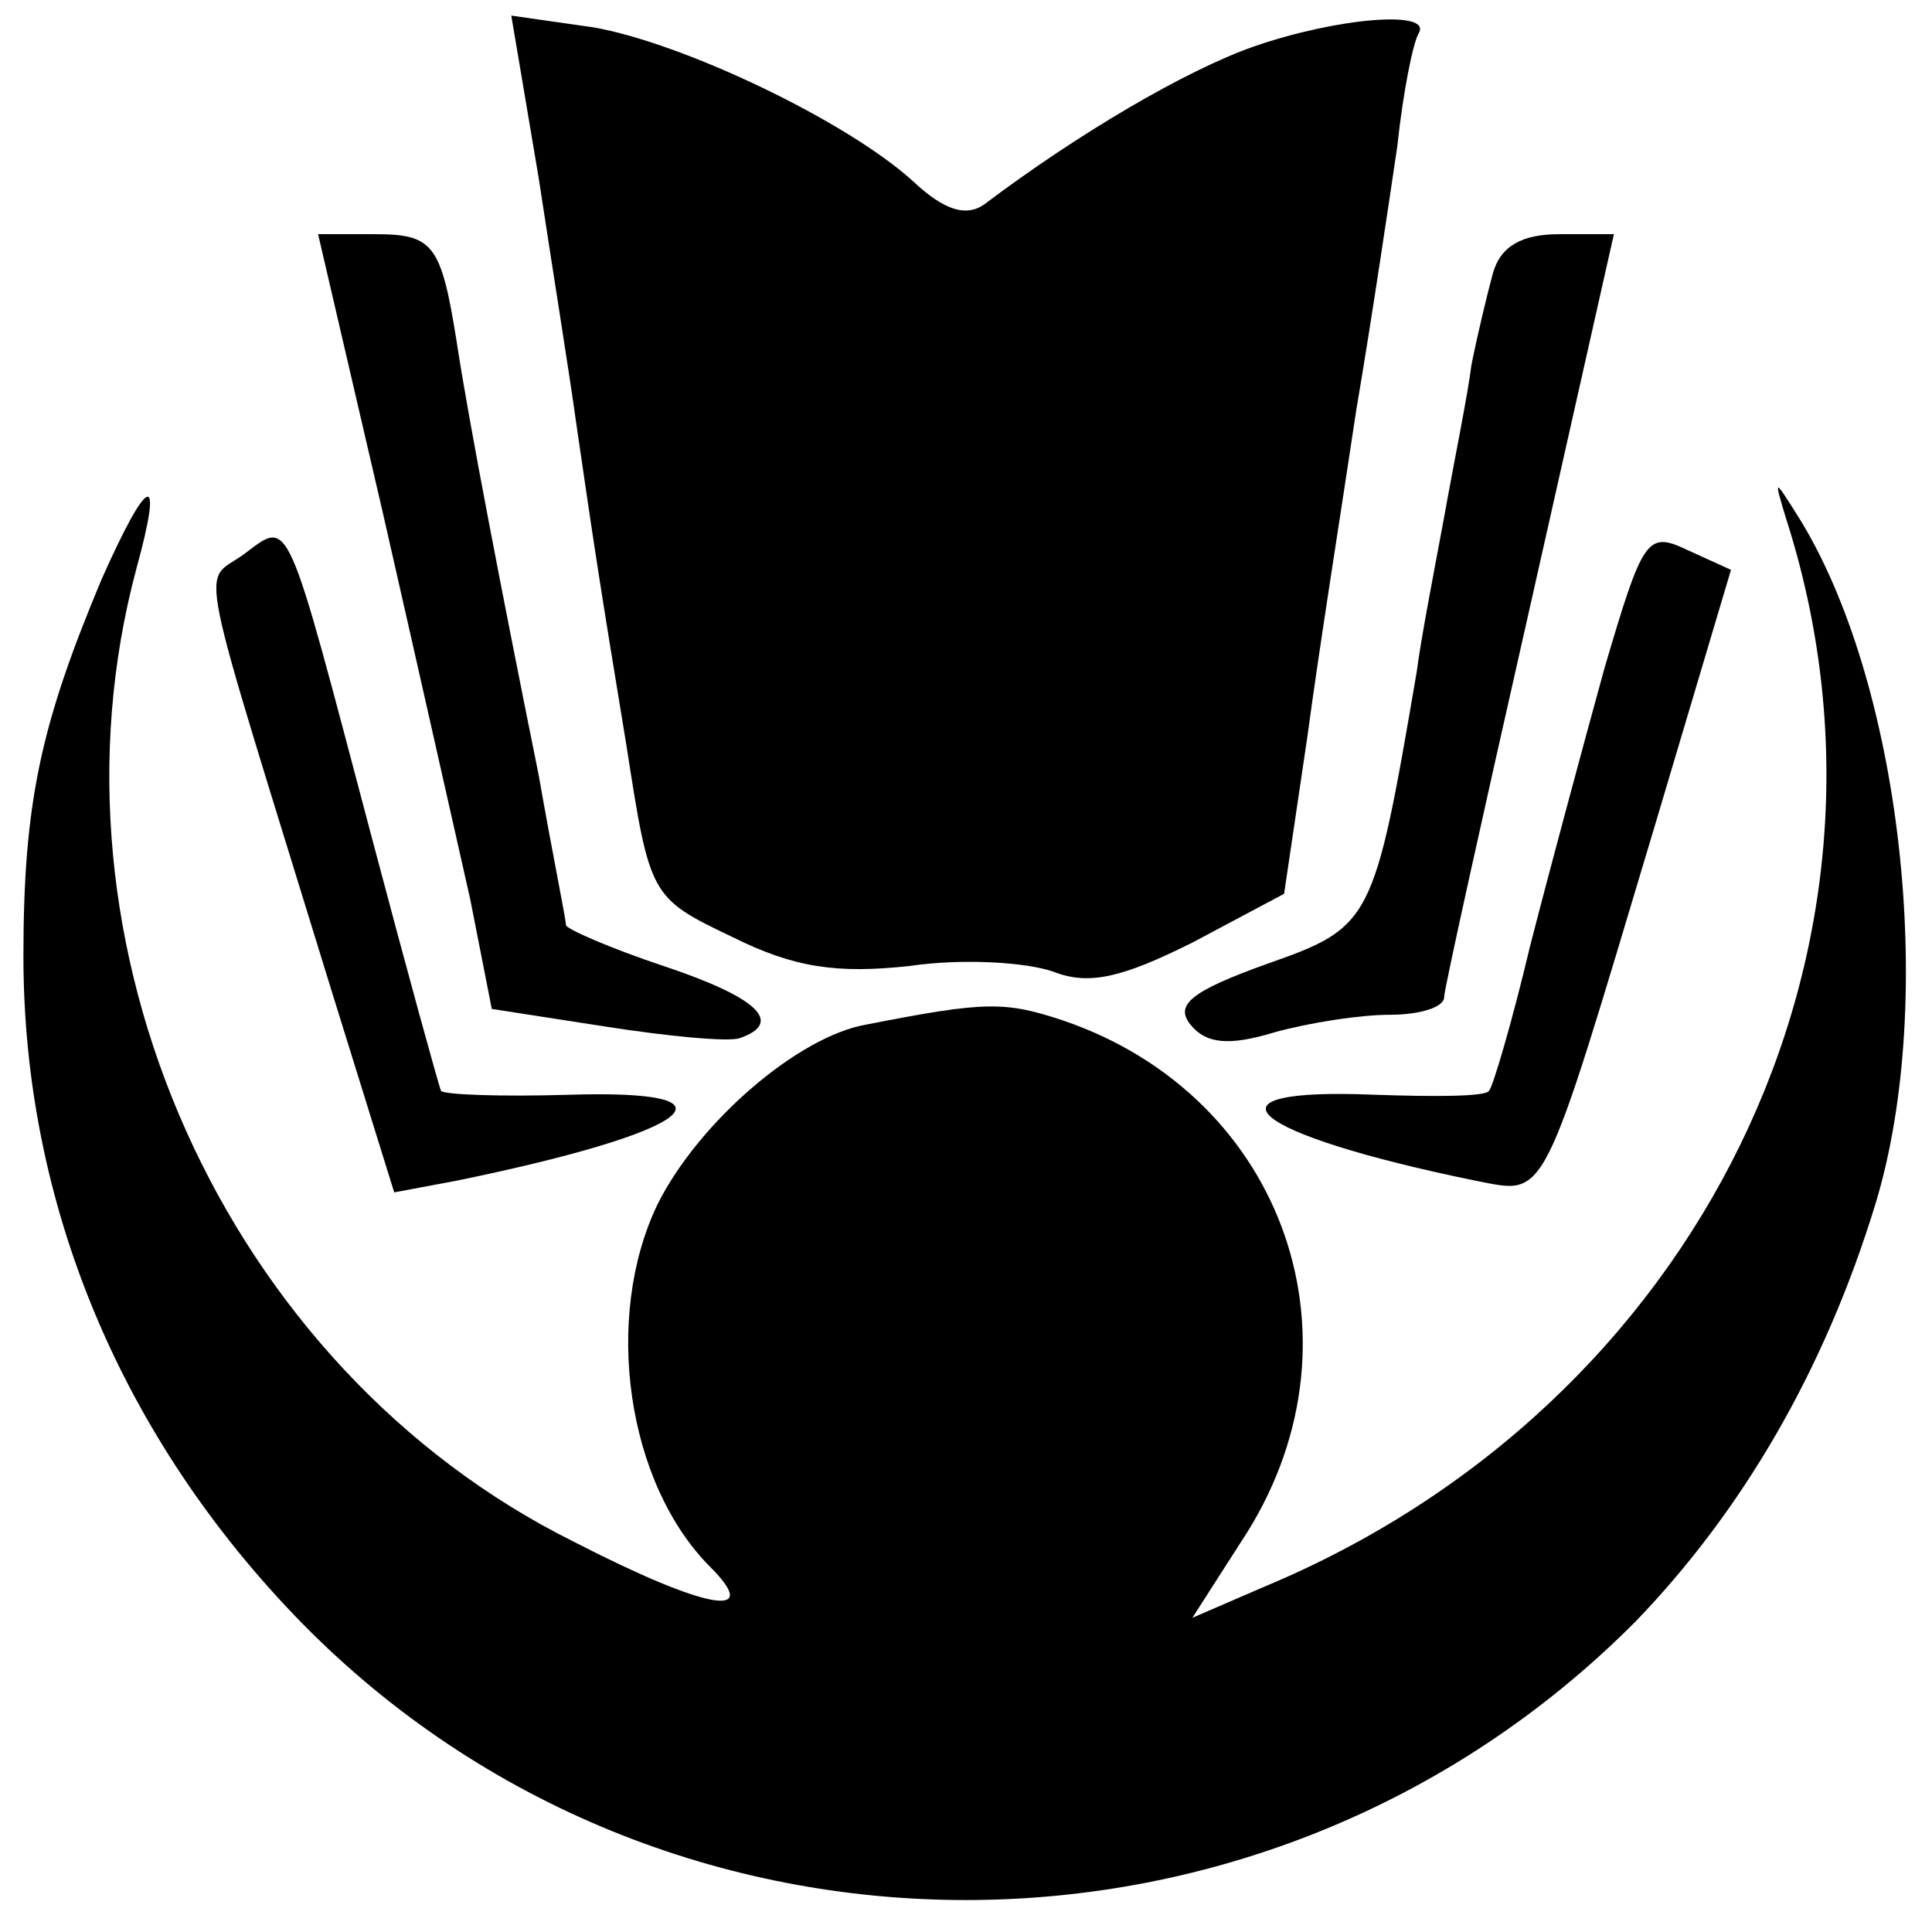
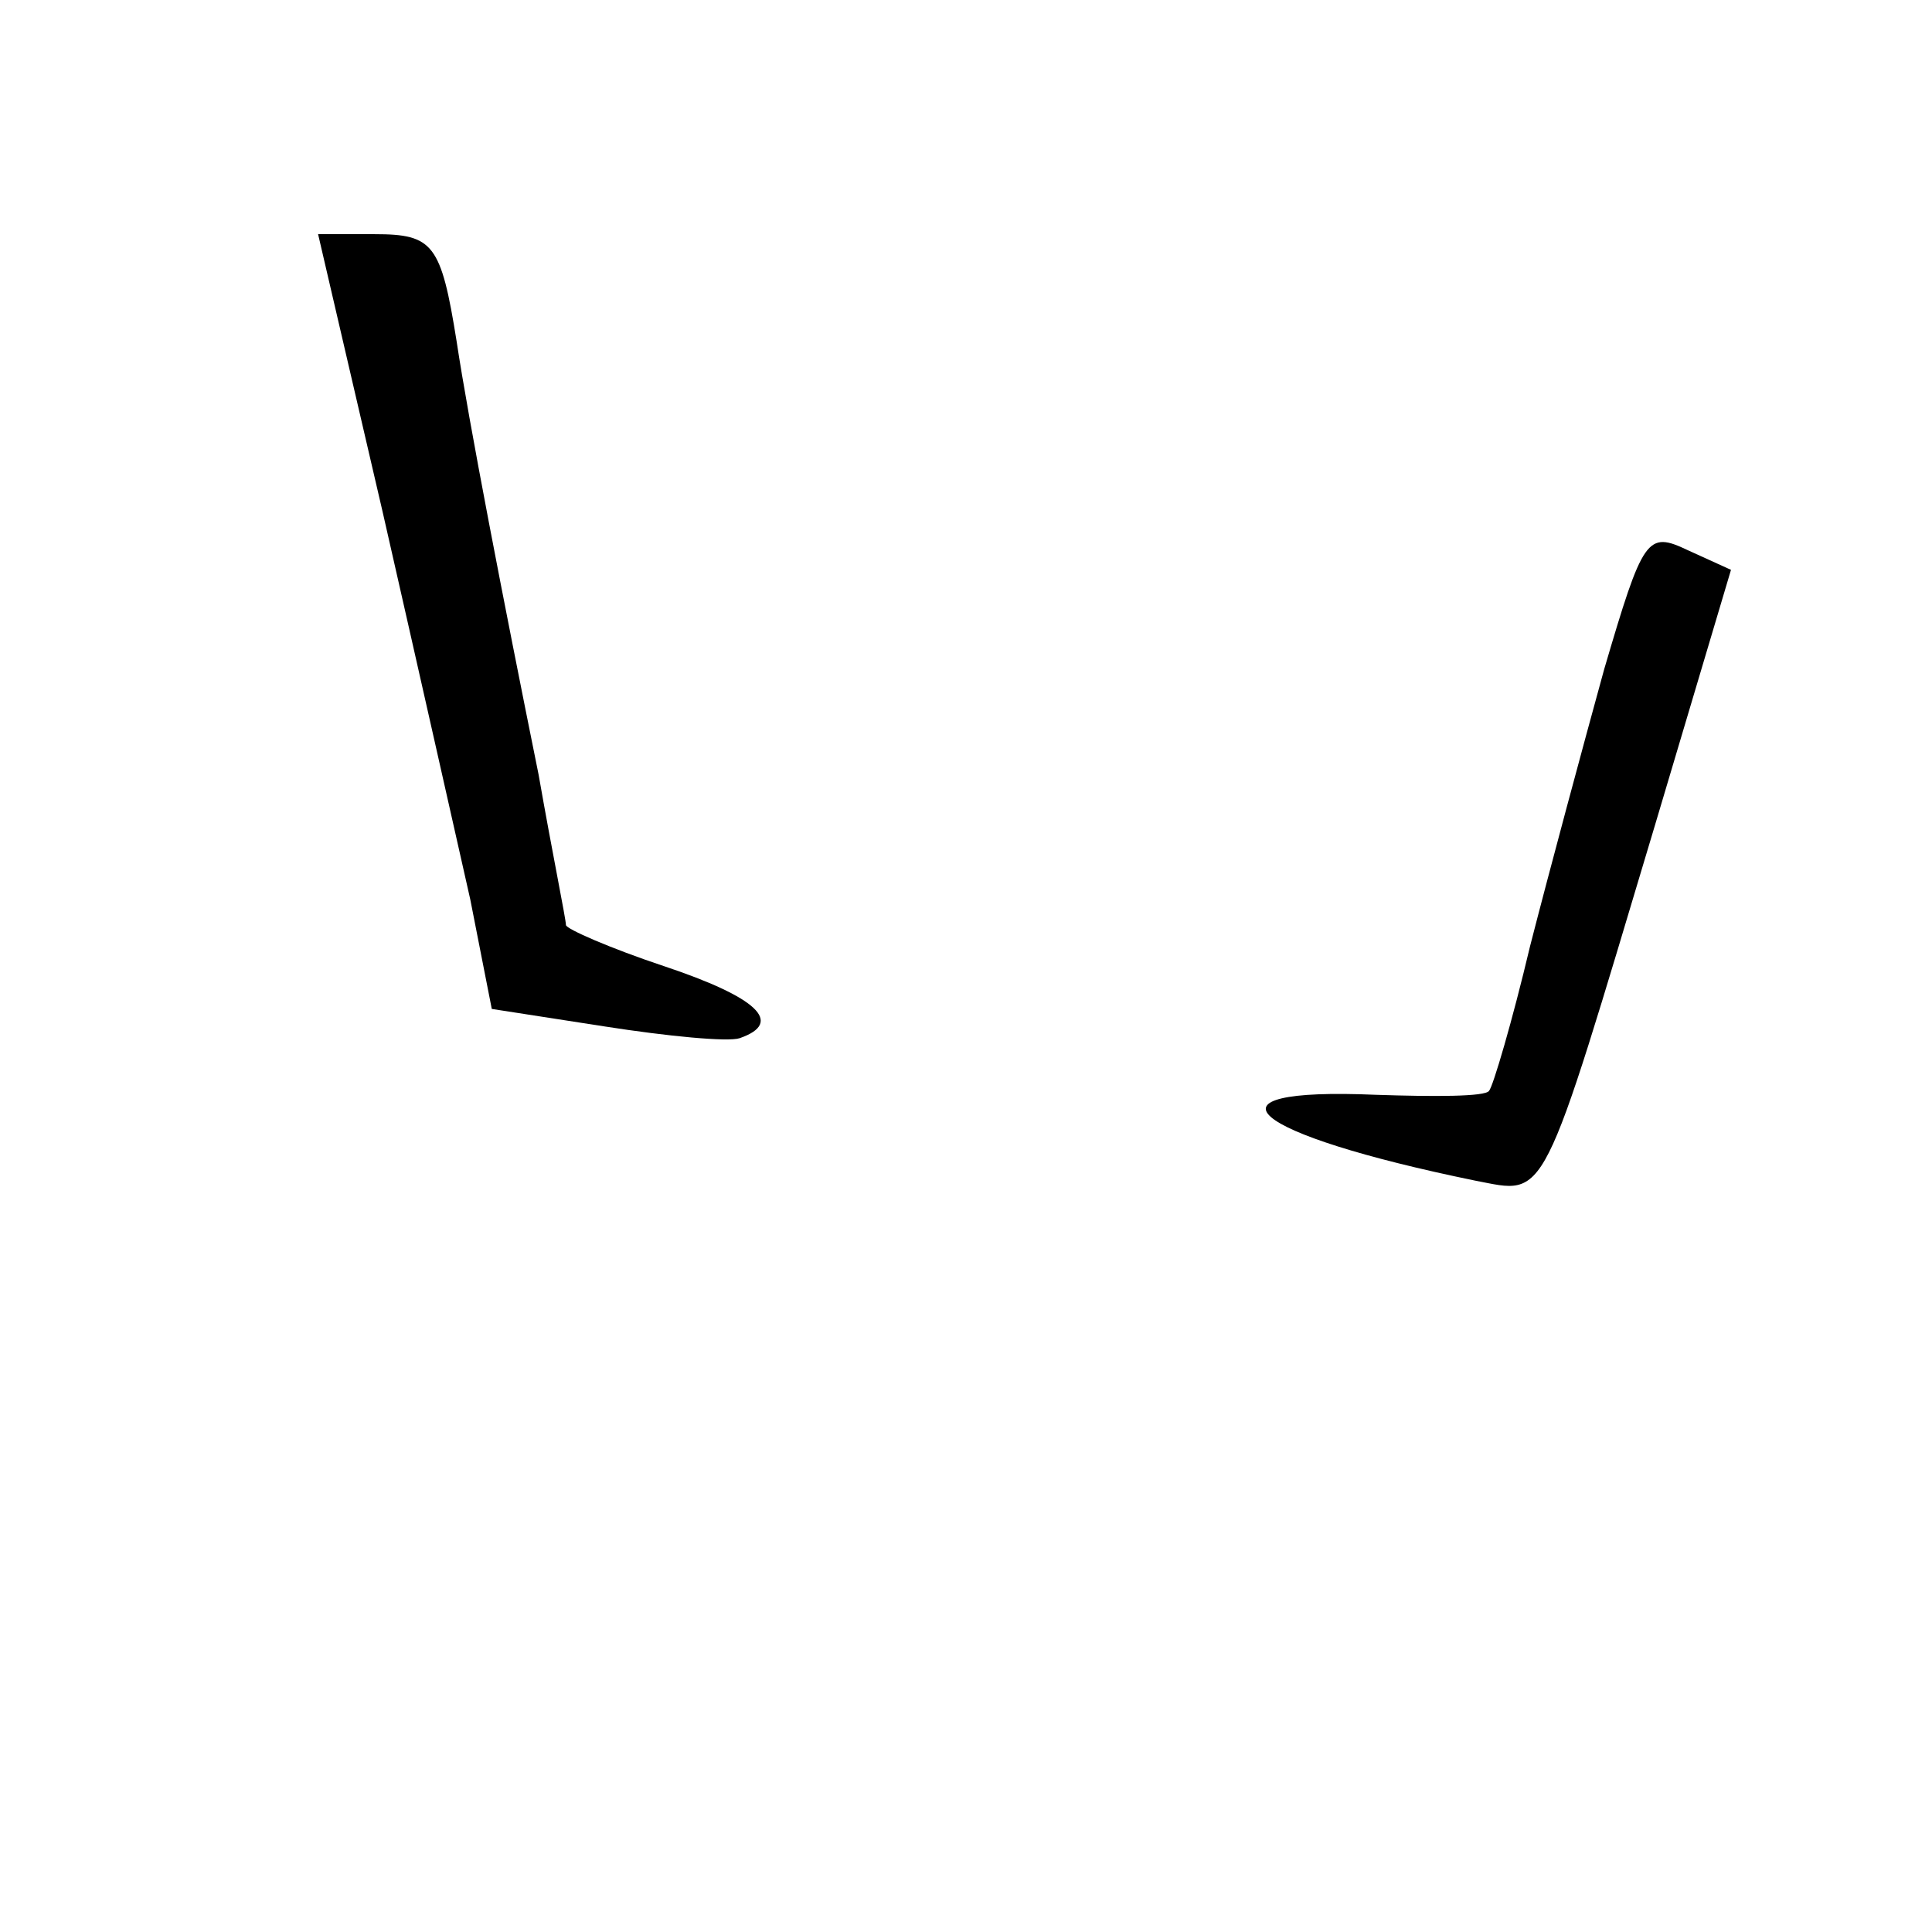
<svg xmlns="http://www.w3.org/2000/svg" version="1.0" width="99pt" height="99pt" viewBox="0 0 99 99" preserveAspectRatio="xMidYMid meet">
  <g transform="translate(0,99) scale(0.1,-0.1)" fill="#000000" stroke="none">
-     <path d="M276 899 c7 -46 16 -102 19 -124 10 -69 13 -88 26 -167 12 -77 12 -78 54 -98 32 -16 54 -19 91 -15 27 4 60 2 74 -3 18 -7 35 -3 71 15 l47 25 12 81 c6 45 18 120 25 167 8 47 17 108 21 135 3 28 8 53 11 58 7 12 -42 8 -85 -7 -34 -12 -89 -44 -138 -81 -9 -6 -20 -3 -36 12 -34 31 -118 71 -164 79 l-42 6 14 -83z" />
    <path d="M196 728 c18 -79 38 -168 45 -199 l11 -56 58 -9 c32 -5 63 -8 69 -6 23 8 9 21 -39 37 -27 9 -50 19 -50 21 0 3 -7 37 -14 77 -18 89 -36 182 -42 222 -8 50 -12 55 -42 55 l-29 0 33 -142z" />
-     <path d="M765 850 c-3 -11 -8 -32 -11 -47 -2 -16 -9 -50 -14 -78 -5 -27 -12 -63 -14 -79 -22 -129 -23 -131 -77 -150 -39 -14 -47 -21 -39 -31 8 -10 20 -11 43 -4 18 5 44 9 59 9 16 0 28 4 28 9 0 4 20 94 44 200 l43 191 -28 0 c-19 0 -30 -6 -34 -20z" />
-     <path d="M52 693 c-31 -74 -40 -114 -40 -193 0 -127 50 -247 143 -342 186 -189 494 -189 683 1 55 57 97 129 123 214 32 105 13 269 -40 353 -12 19 -12 19 -6 -1 71 -220 -44 -455 -267 -548 l-37 -16 25 39 c67 101 23 228 -91 267 -30 10 -40 10 -101 -2 -35 -6 -86 -50 -107 -92 -28 -58 -16 -143 27 -186 27 -27 -2 -22 -70 13 -179 89 -276 306 -224 499 14 51 6 48 -18 -6z" />
-     <path d="M125 706 c-22 -16 -26 7 45 -224 l32 -103 32 6 c122 25 150 47 57 44 -34 -1 -63 0 -65 2 -1 2 -17 60 -35 128 -45 170 -42 165 -66 147z" />
    <path d="M822 647 c-11 -40 -28 -103 -38 -142 -9 -38 -19 -72 -21 -74 -2 -3 -28 -3 -58 -2 -94 4 -66 -20 51 -44 37 -7 33 -15 92 182 l39 131 -22 10 c-21 10 -23 7 -43 -61z" />
  </g>
</svg>